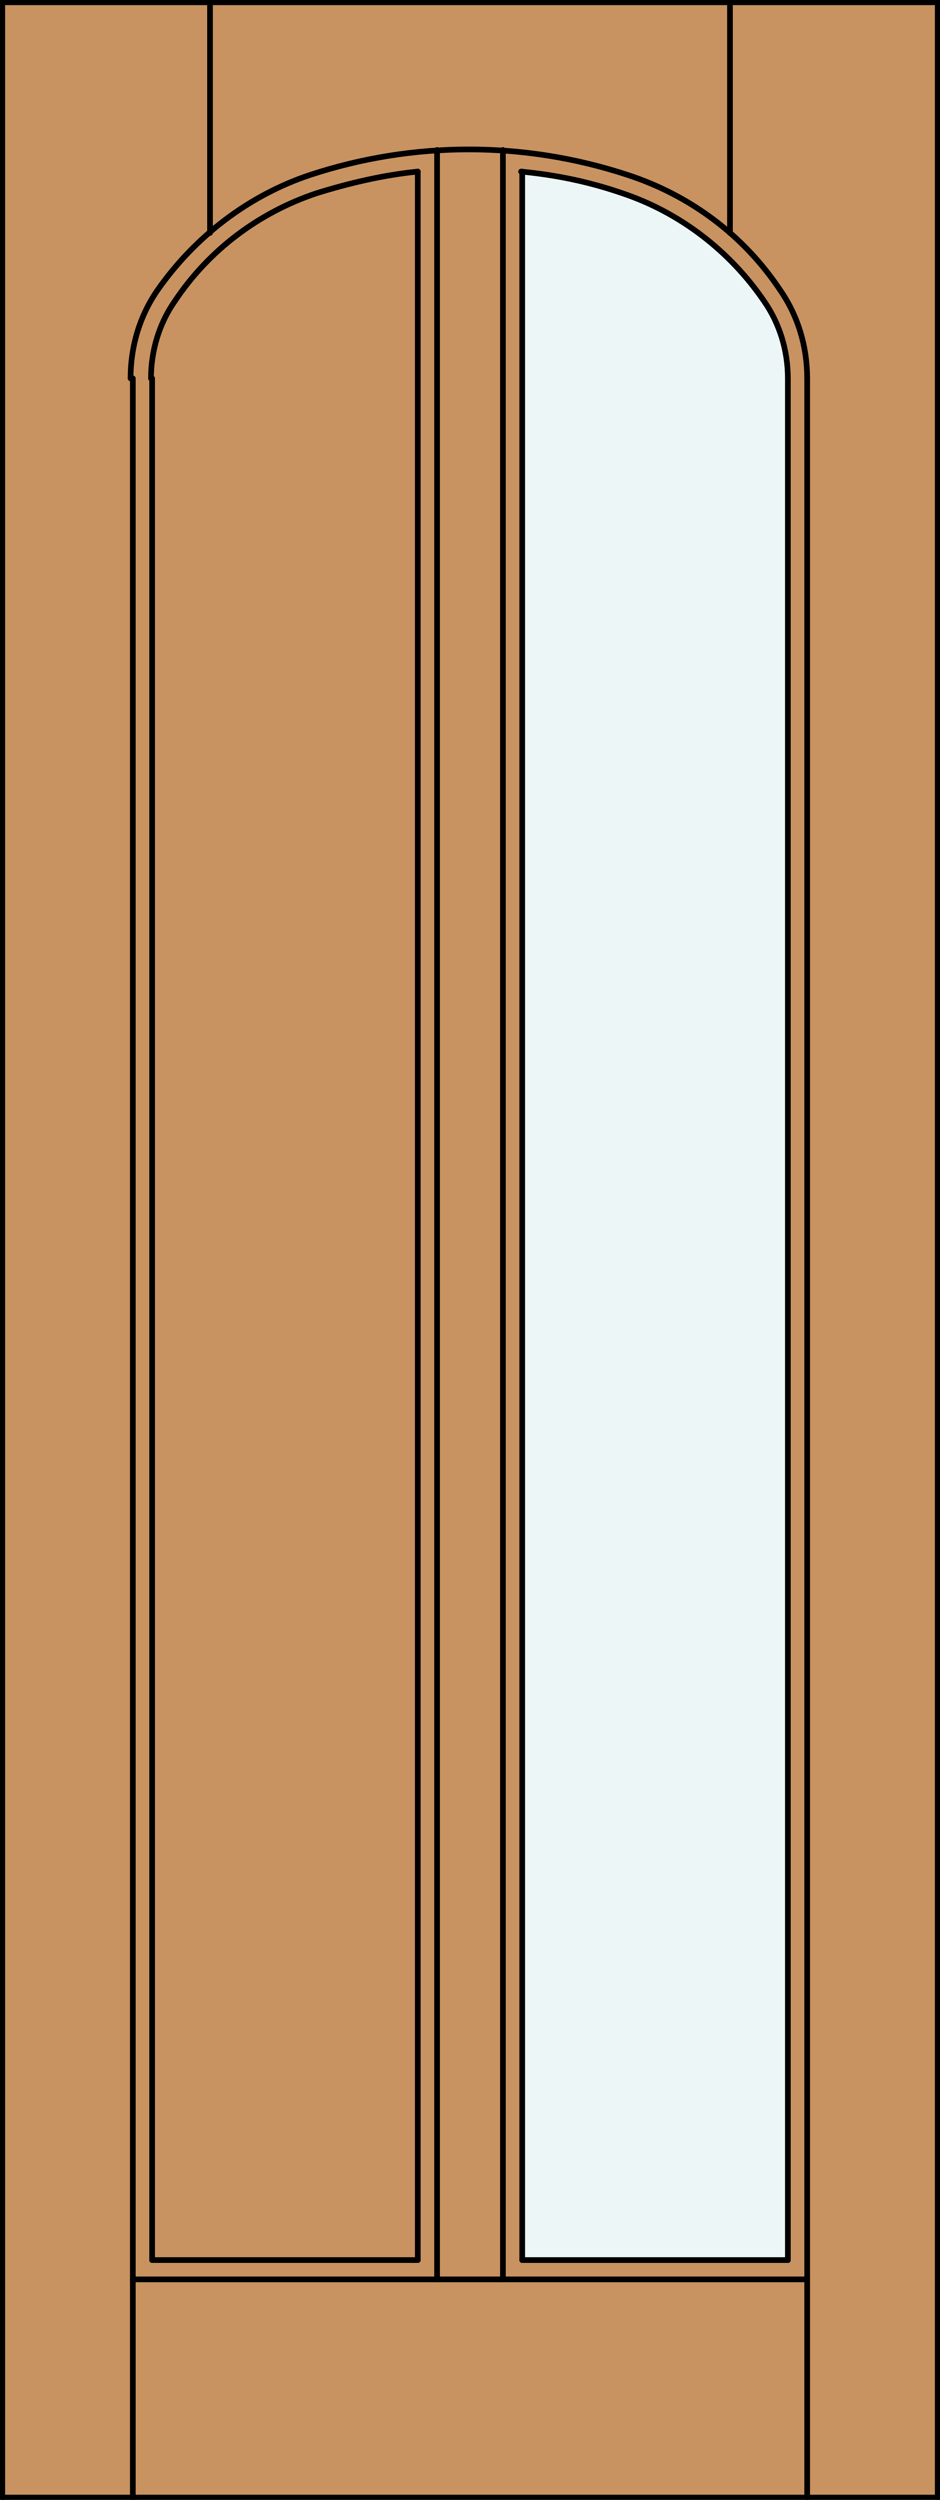
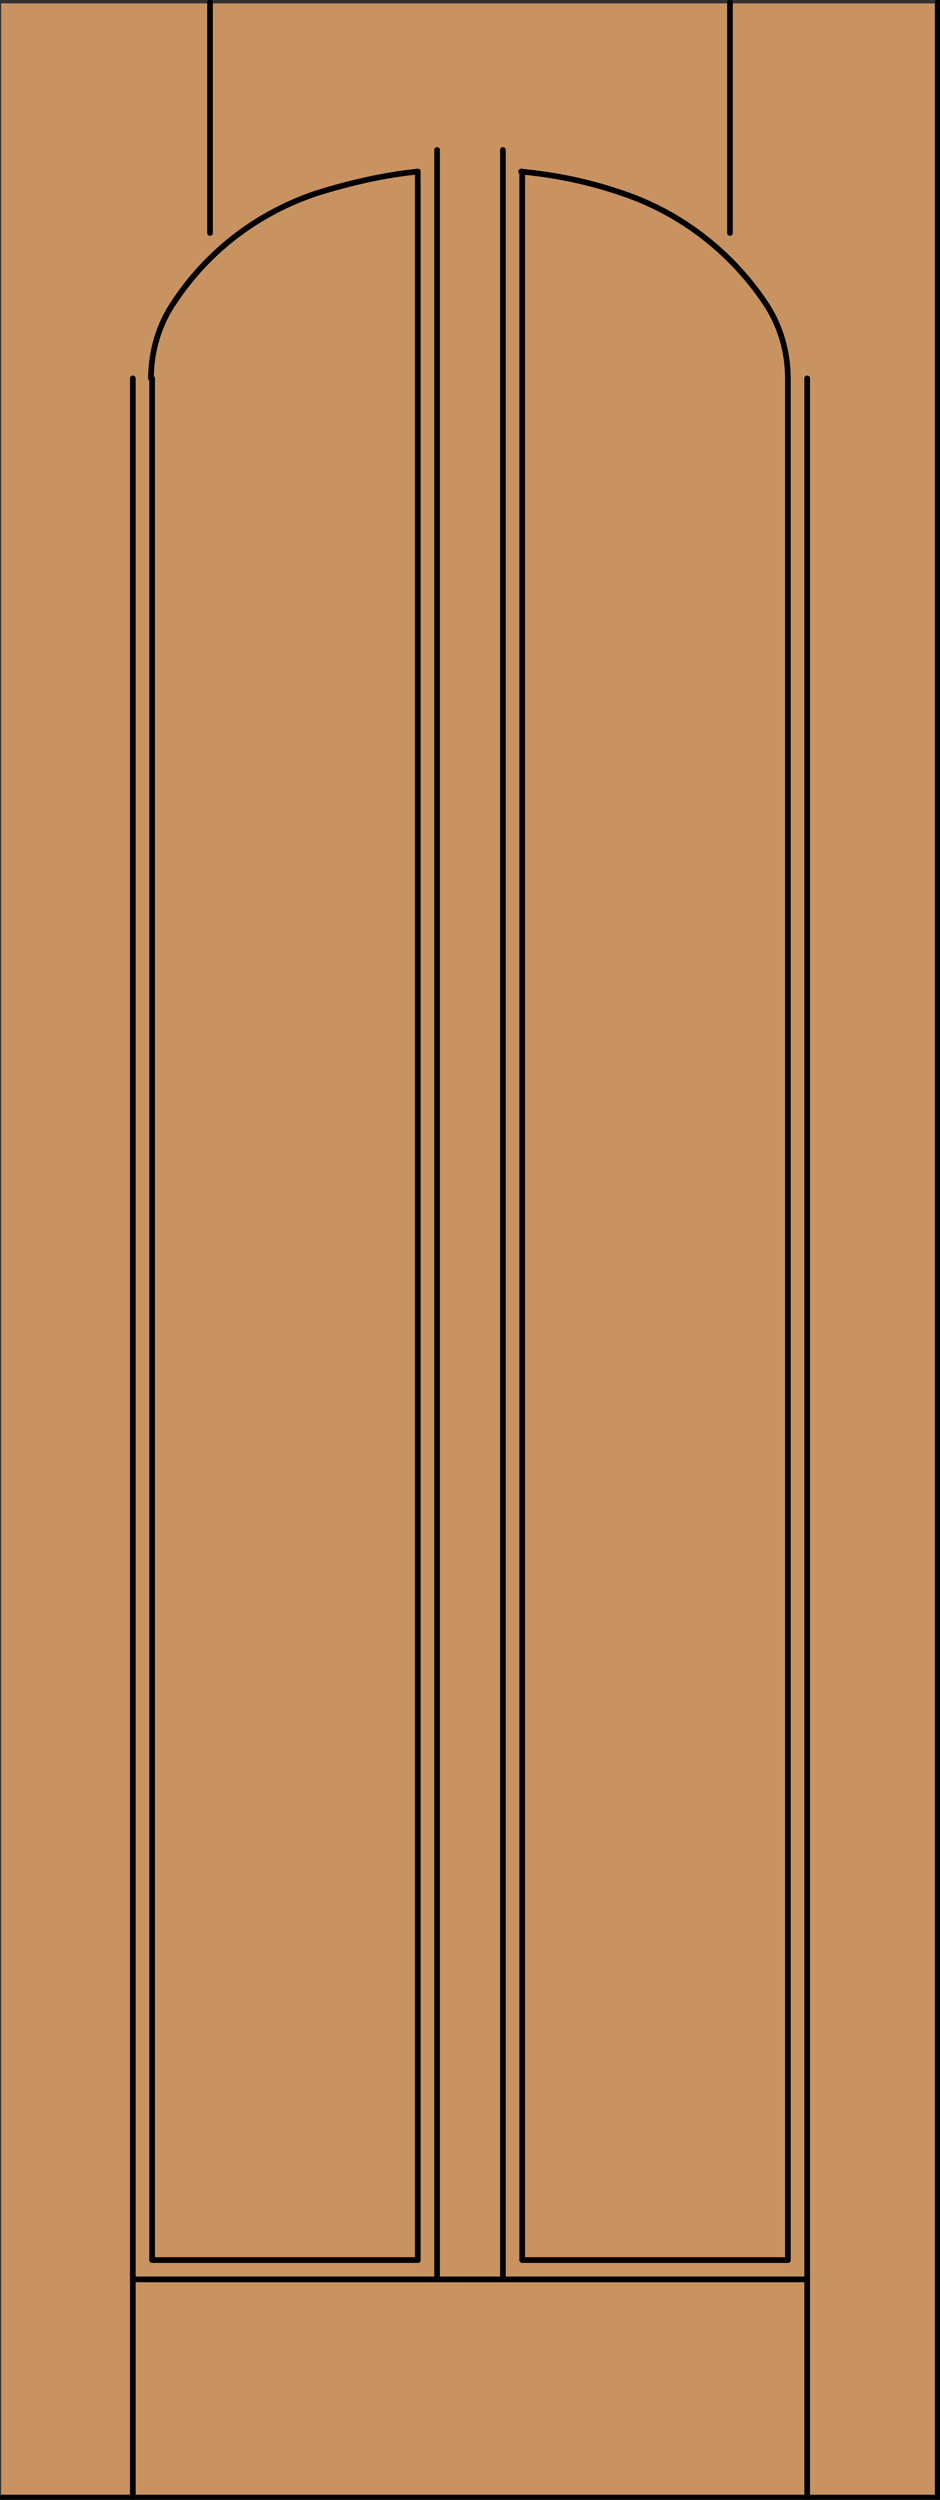
<svg xmlns="http://www.w3.org/2000/svg" version="1.1" id="Layer_1" x="0px" y="0px" viewBox="0 0 82.8 220" style="enable-background:new 0 0 82.8 220;" xml:space="preserve">
  <rect x="0" y="0" width="82.8" height="220" fill="#333333" stroke="none" />
  <style type="text/css">
	.st0{fill:#C89361;}
	.st1{fill:#EDF6F6;}
	.st2{fill:none;stroke:#000000;stroke-width:0.5;stroke-linecap:round;stroke-linejoin:round;}
</style>
  <title>TE-0101-D002</title>
  <rect x="0.1" y="0.3" class="st0" width="82.3" height="219.5" />
-   <path class="st1" d="M69.4,198.9H46V15.1c6.7,0.9,12.2,2,18.3,7.7c3.3,2.4,5.1,7.8,5.1,10.5L69.4,198.9L69.4,198.9z" />
  <line class="st2" x1="0.2" y1="219.8" x2="82.6" y2="219.8" />
  <line class="st2" x1="82.6" y1="219.8" x2="82.6" y2="0.2" />
-   <line class="st2" x1="82.6" y1="0.2" x2="0.2" y2="0.2" />
-   <line class="st2" x1="0.2" y1="0.2" x2="0.2" y2="219.8" />
  <line class="st2" x1="11.7" y1="219.8" x2="11.7" y2="33.3" />
  <line class="st2" x1="71.1" y1="219.8" x2="71.1" y2="33.3" />
  <line class="st2" x1="71.1" y1="200.6" x2="11.7" y2="200.6" />
  <line class="st2" x1="69.4" y1="33.3" x2="69.4" y2="198.9" />
  <line class="st2" x1="69.4" y1="198.9" x2="46" y2="198.9" />
  <line class="st2" x1="36.8" y1="198.9" x2="13.4" y2="198.9" />
  <line class="st2" x1="13.4" y1="198.9" x2="13.4" y2="33.3" />
  <line class="st2" x1="18.5" y1="20.5" x2="18.5" y2="0.2" />
  <line class="st2" x1="64.3" y1="20.5" x2="64.3" y2="0.2" />
  <line class="st2" x1="36.8" y1="198.9" x2="36.8" y2="15.1" />
  <line class="st2" x1="38.5" y1="200.6" x2="38.5" y2="13.2" />
  <line class="st2" x1="46" y1="198.9" x2="46" y2="15.1" />
  <line class="st2" x1="44.3" y1="200.6" x2="44.3" y2="13.2" />
  <path class="st2" d="M69.4,33.3c0-2.4-0.7-4.8-2.1-6.8c-3-4.4-7.4-7.8-12.5-9.5c-2.9-1-5.8-1.6-8.9-1.9" />
  <path class="st2" d="M36.8,15.1c-3,0.3-6,1-8.9,1.9c-5.1,1.7-9.5,5-12.5,9.5c-1.4,2-2.1,4.4-2.1,6.8" />
-   <path class="st2" d="M71.1,33.3c0-2.8-0.8-5.5-2.4-7.8c-3.2-4.8-7.9-8.3-13.4-10.1c-9.1-3-18.9-3-28,0c-5.4,1.8-10.1,5.4-13.4,10.1  c-1.6,2.3-2.4,5-2.4,7.8" />
</svg>